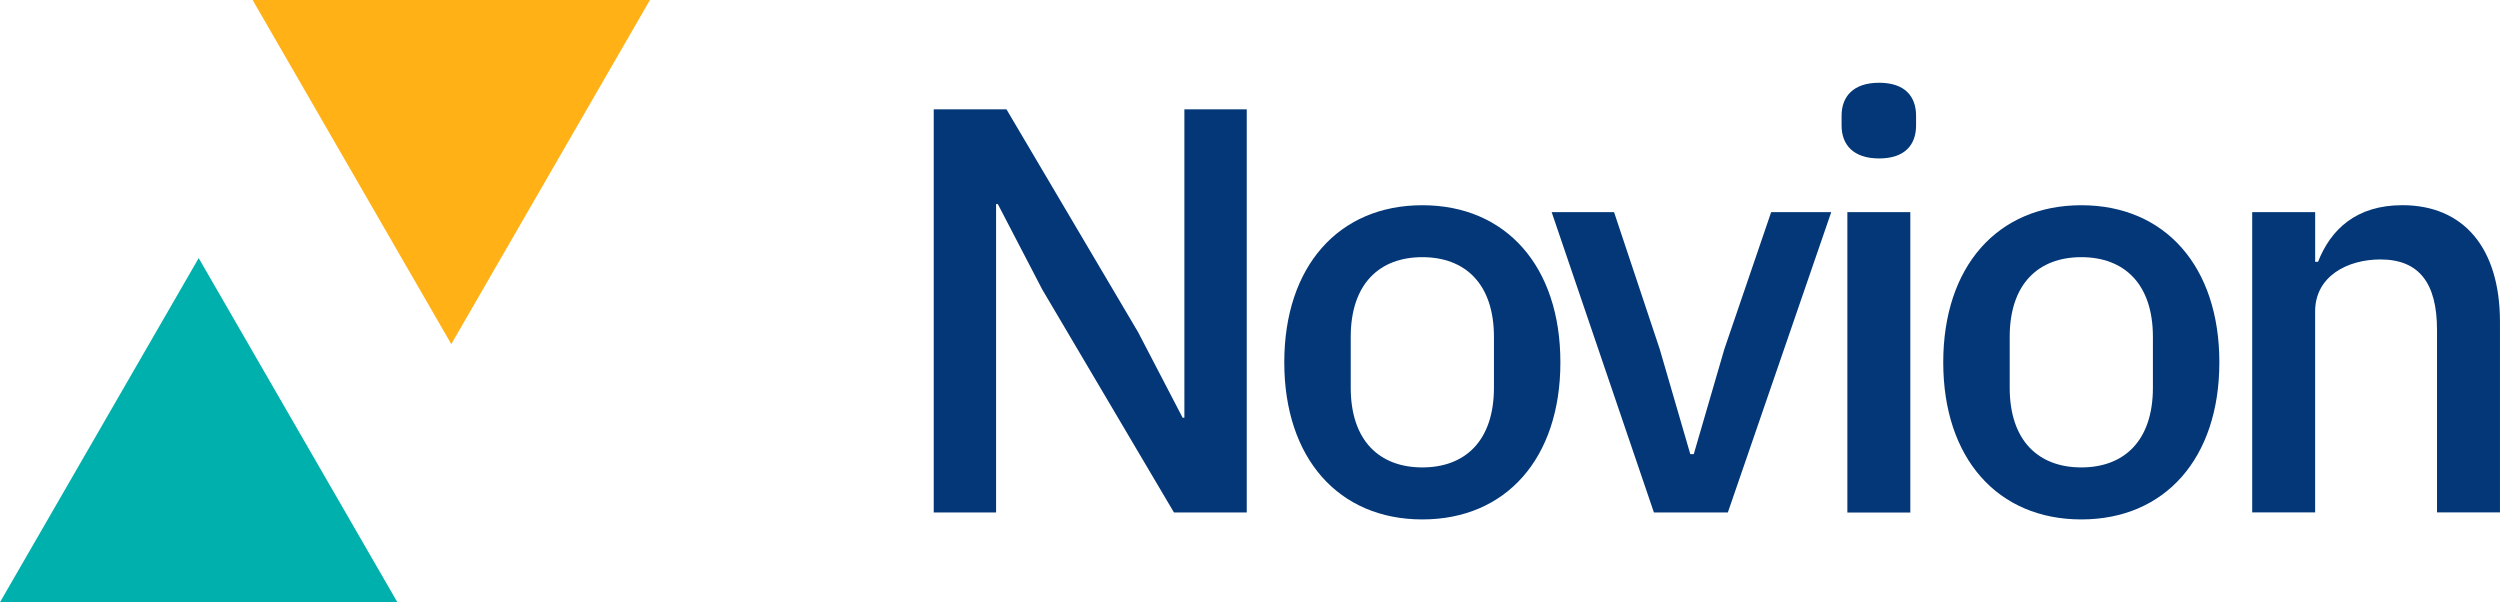
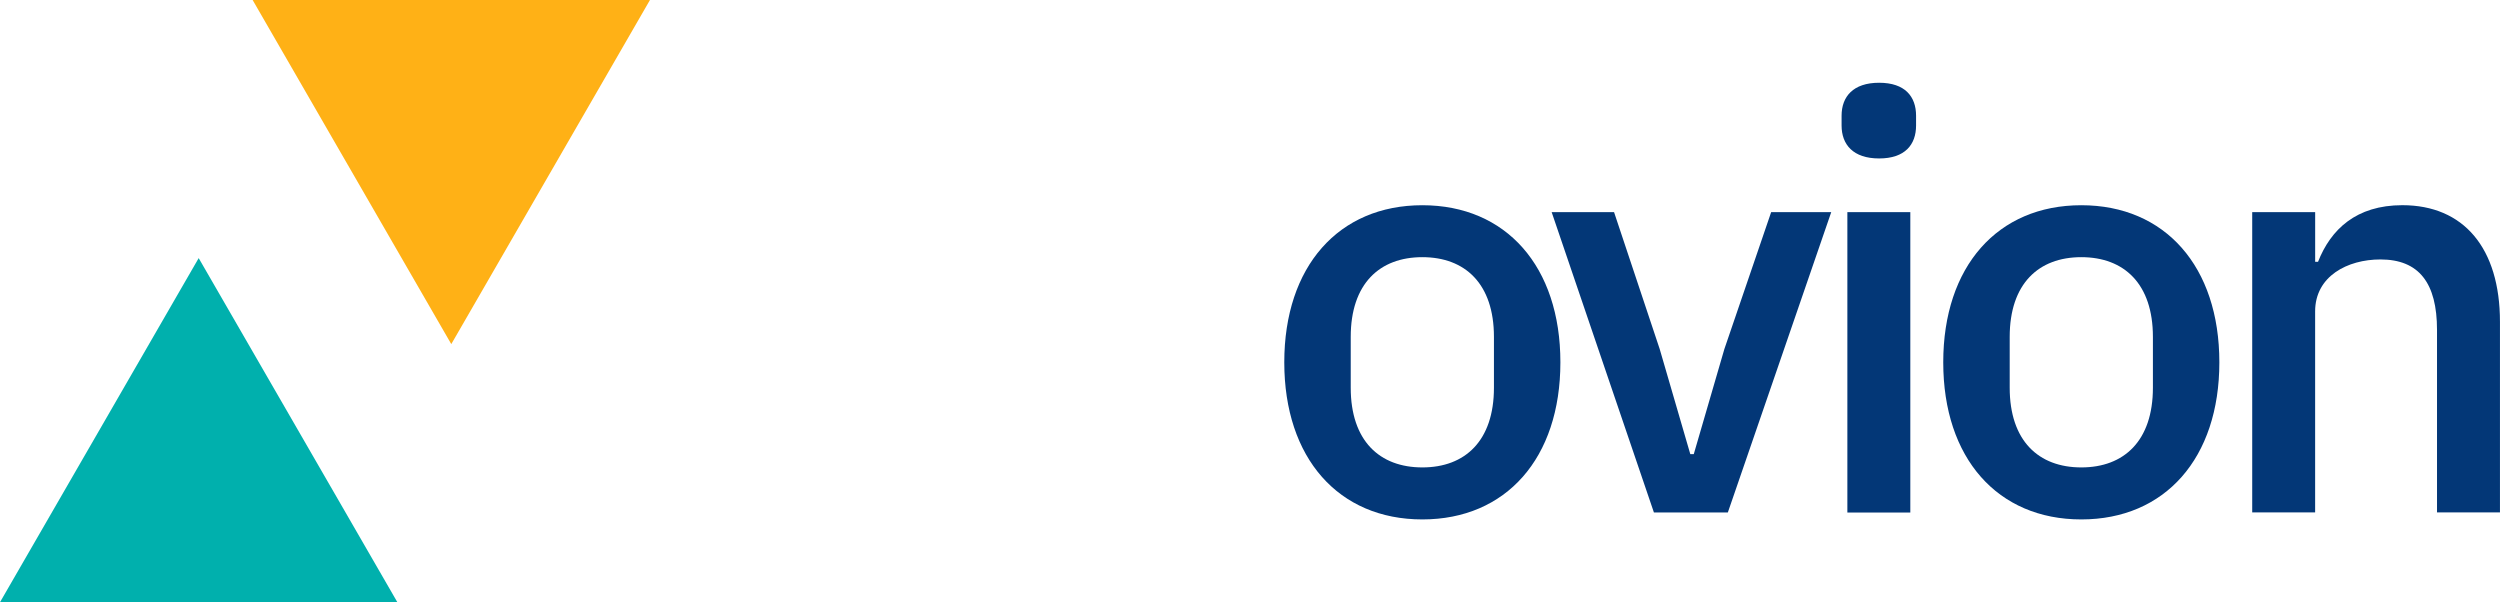
<svg xmlns="http://www.w3.org/2000/svg" id="Laag_1" data-name="Laag 1" viewBox="0 0 722 173.92">
  <defs>
    <style>      .cls-1 {        fill: #00b0ad;      }      .cls-2 {        fill: #ffb116;      }      .cls-3 {        fill: #033777;      }    </style>
  </defs>
-   <polygon class="cls-3" points="301.01 83.62 288.17 58.93 287.67 58.93 287.67 148 269.66 148 269.66 31.58 290.67 31.58 328.7 95.96 341.55 120.65 342.05 120.65 342.05 31.58 360.06 31.58 360.06 148 339.04 148 301.01 83.62" />
  <path class="cls-3" d="M431.45,111.97v-14.68c0-15.35-8.34-23.02-20.68-23.02s-20.68,7.67-20.68,23.02v14.68c0,15.35,8.34,23.02,20.68,23.02s20.68-7.67,20.68-23.02M370.9,104.64c0-27.69,15.68-45.37,39.87-45.37s39.87,17.68,39.87,45.37-15.68,45.37-39.87,45.37-39.87-17.68-39.87-45.37" />
  <polygon class="cls-3" points="477.65 148 448.12 61.27 466.14 61.27 479.32 100.8 488.16 131.16 489.16 131.16 498 100.8 511.51 61.27 528.86 61.27 499 148 477.65 148" />
  <path class="cls-3" d="M533.52,61.27h18.18v86.74h-18.18V61.27ZM531.85,36.25v-2.84c0-5.5,3.34-9.51,10.84-9.51s10.67,4,10.67,9.51v2.84c0,5.5-3.17,9.51-10.67,9.51s-10.84-4-10.84-9.51" />
  <path class="cls-3" d="M621.76,111.97v-14.68c0-15.35-8.34-23.02-20.68-23.02s-20.68,7.67-20.68,23.02v14.68c0,15.35,8.34,23.02,20.68,23.02s20.68-7.67,20.68-23.02M561.21,104.64c0-27.69,15.68-45.37,39.87-45.37s39.87,17.68,39.87,45.37-15.68,45.37-39.87,45.37-39.87-17.68-39.87-45.37" />
  <path class="cls-3" d="M650.44,148V61.27h18.18v14.34h.83c3.67-9.34,11.01-16.35,24.35-16.35,17.68,0,28.19,12.34,28.19,33.69v55.04h-18.18v-52.71c0-13.51-5.17-20.35-16.35-20.35-9.51,0-18.85,4.84-18.85,15.01v58.05h-18.18Z" />
  <polygon class="cls-1" points="57.38 74.54 0 173.92 114.76 173.92 57.38 74.54" />
  <polygon class="cls-2" points="130.33 99.38 187.71 0 72.96 0 130.33 99.38" />
</svg>